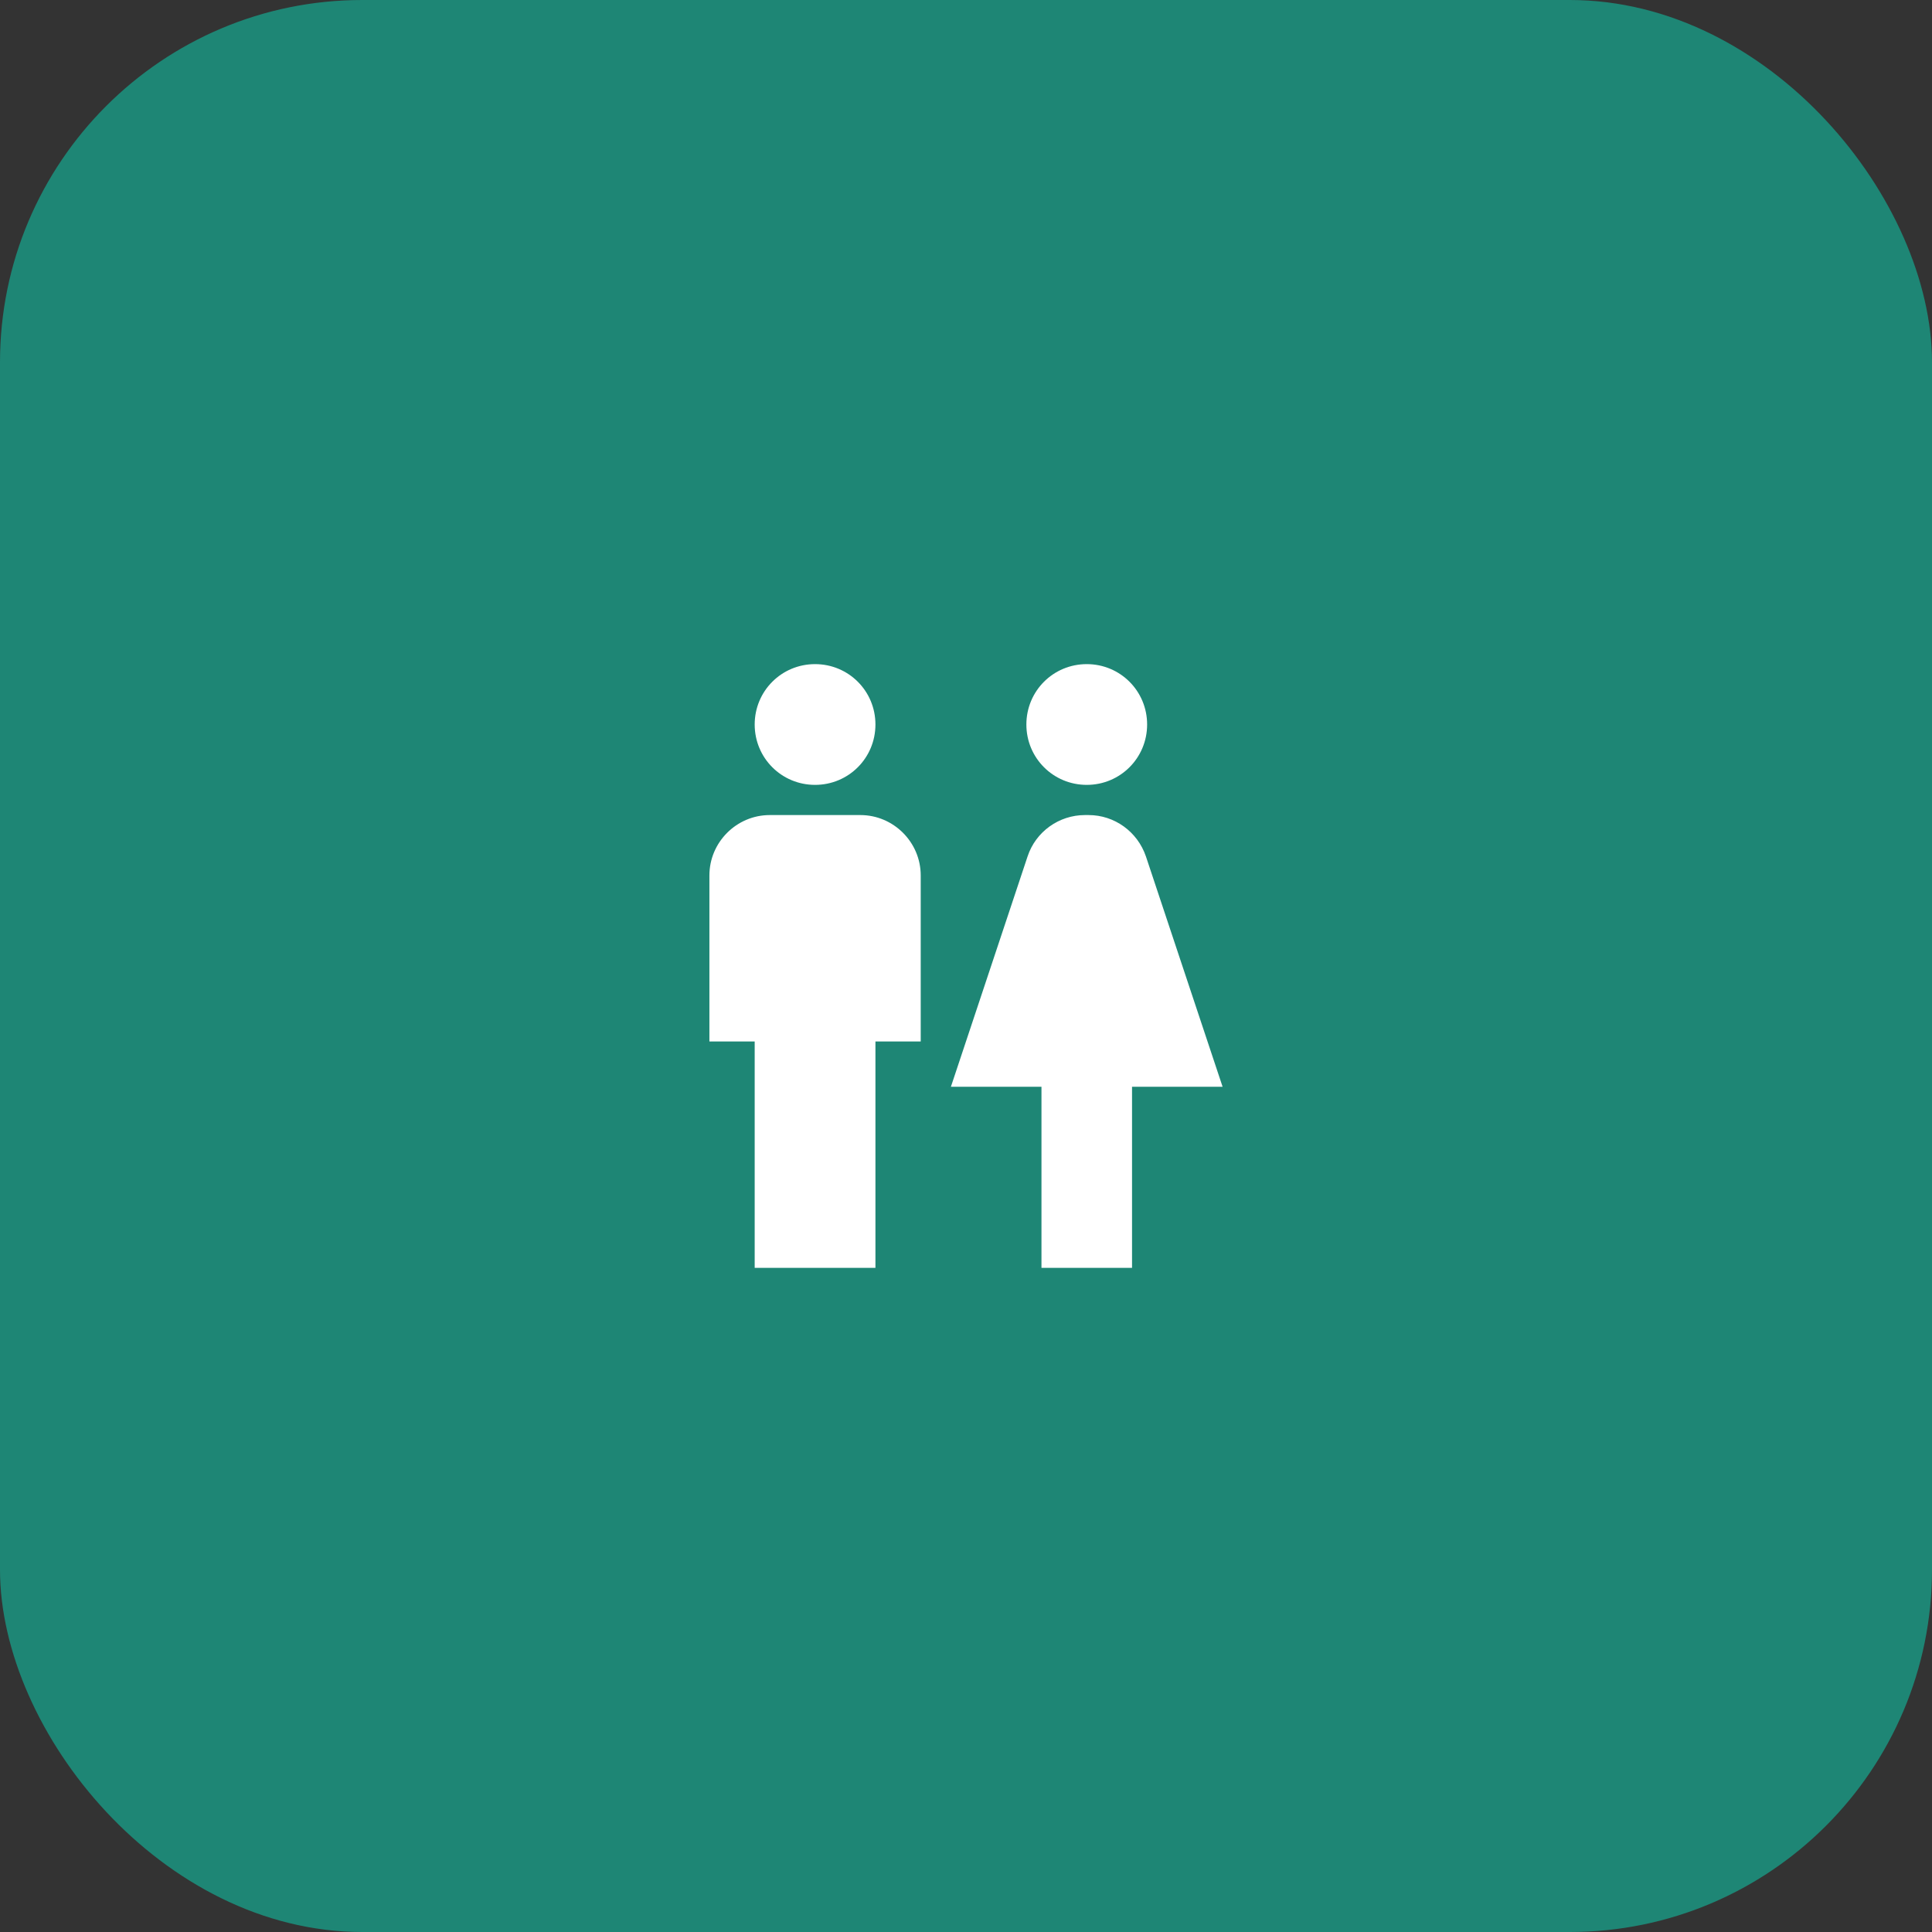
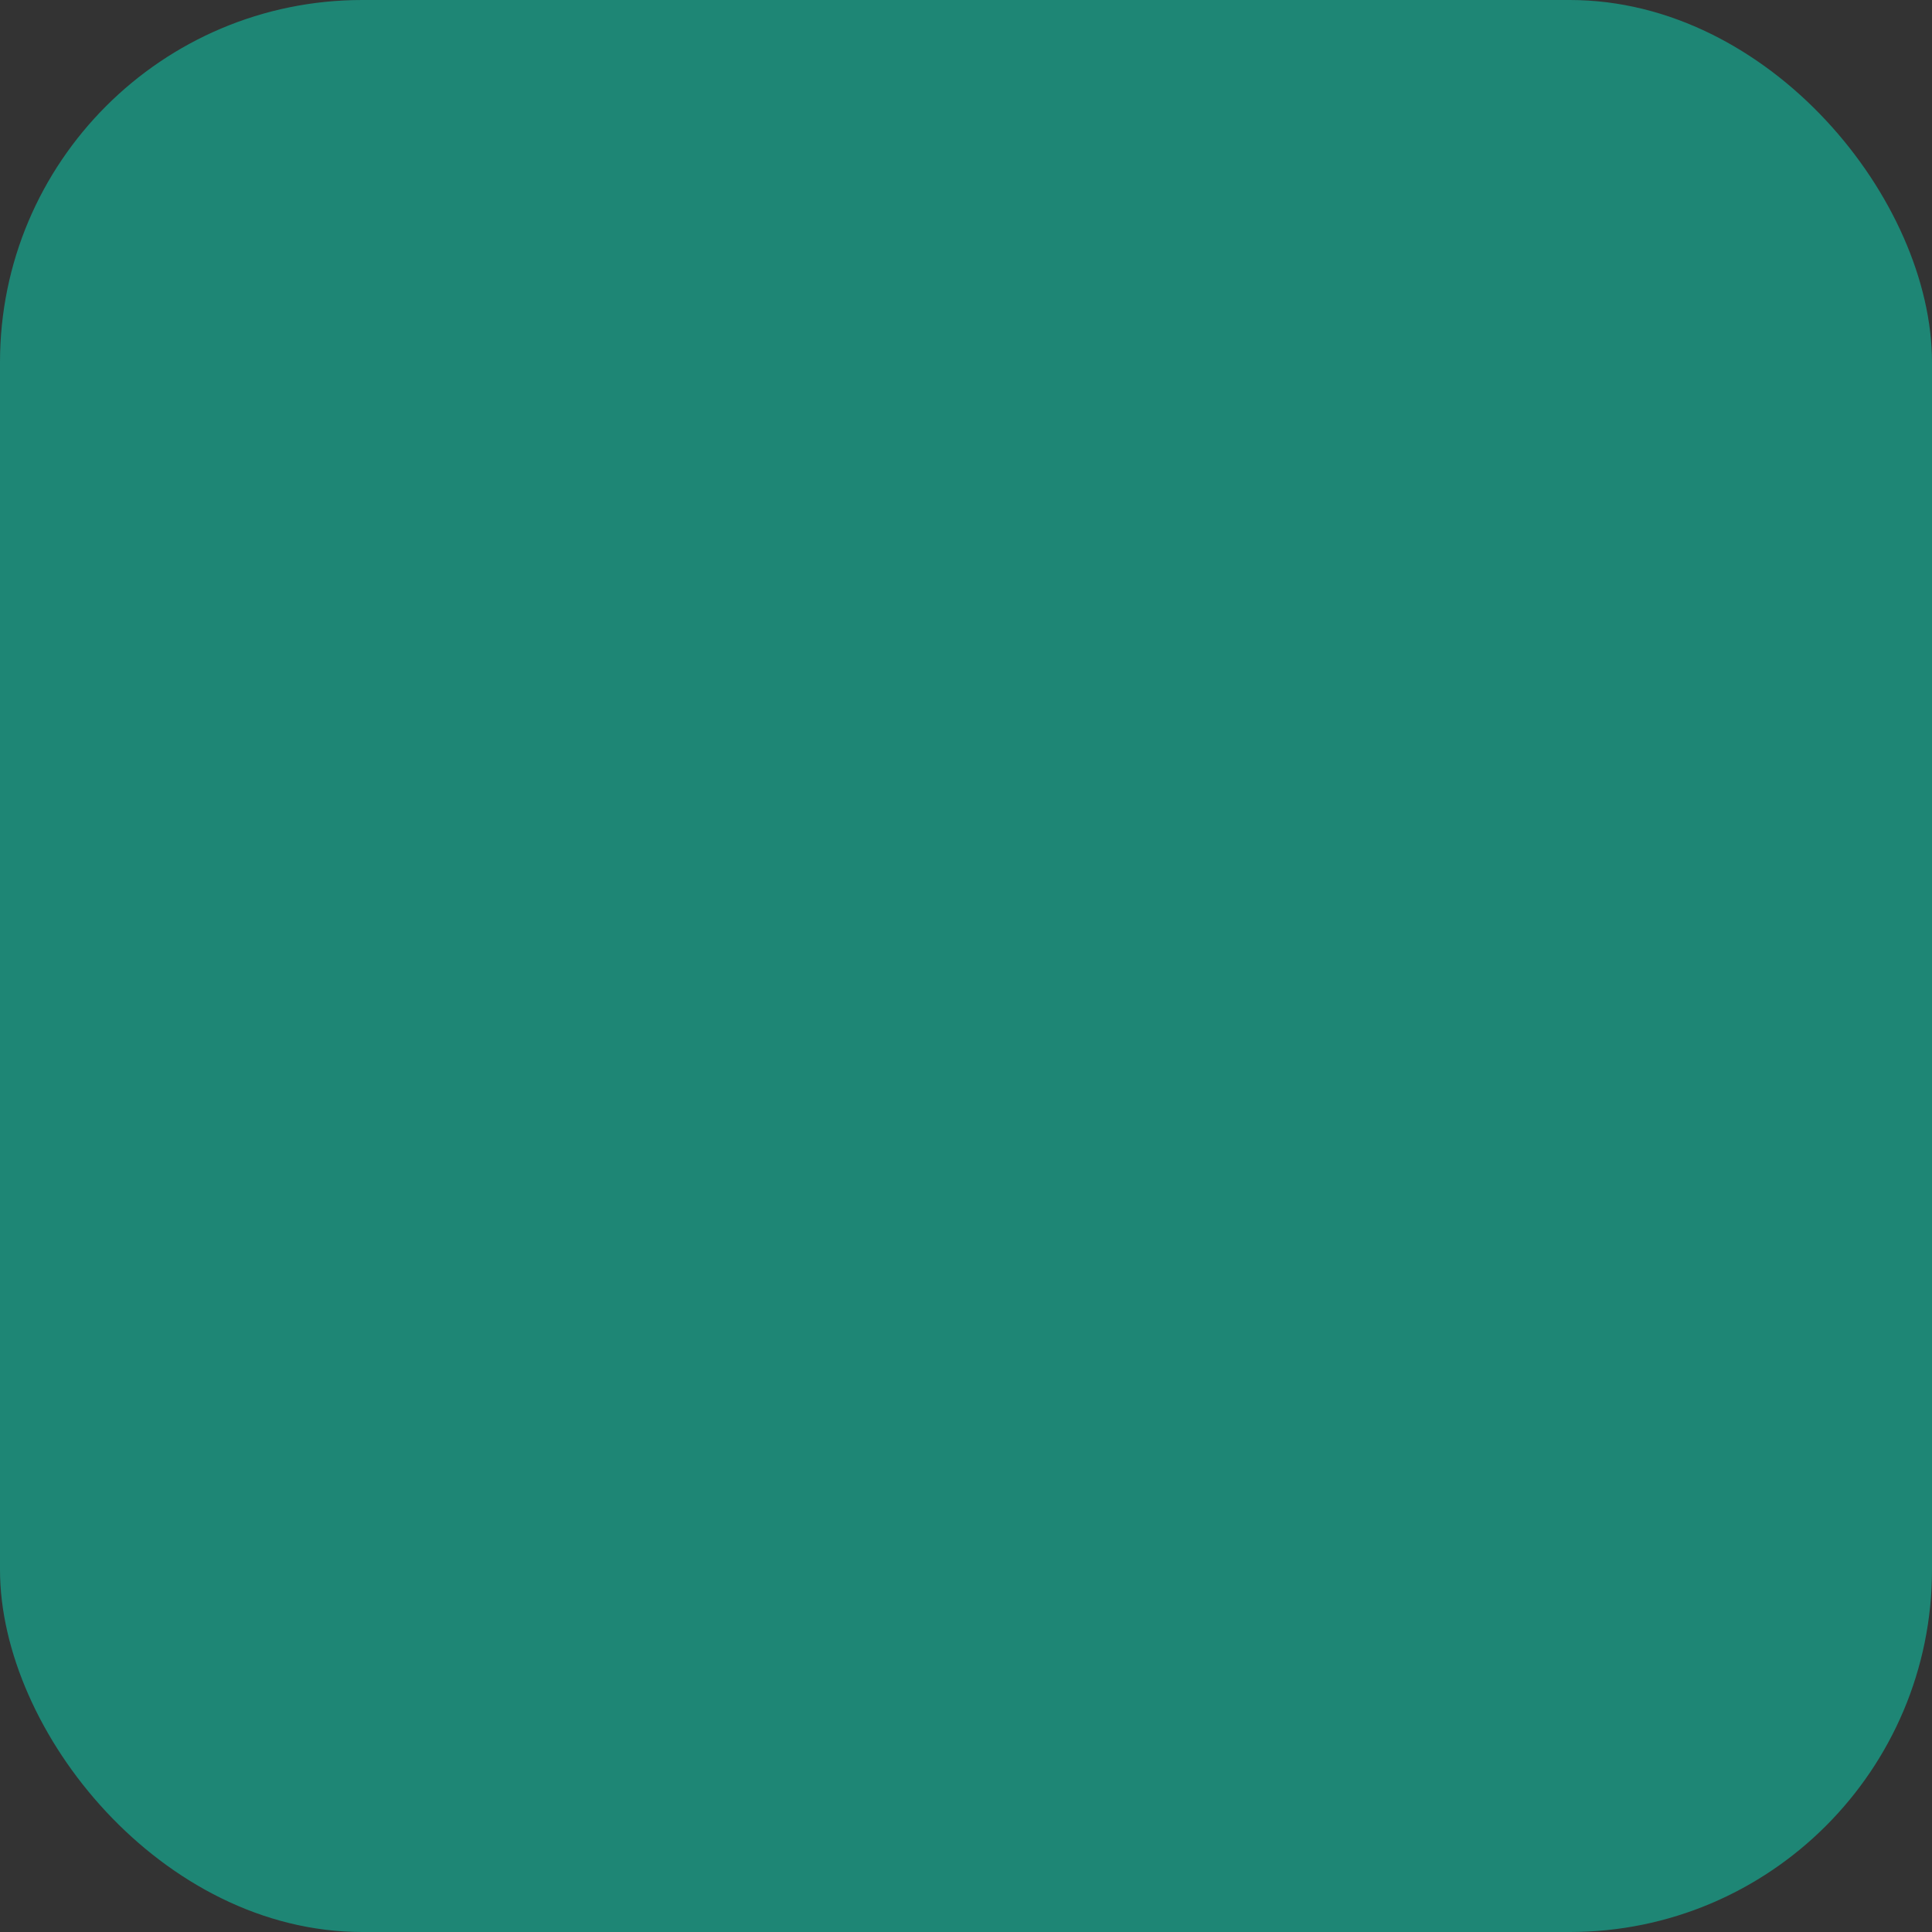
<svg xmlns="http://www.w3.org/2000/svg" width="64" height="64" viewBox="0 0 64 64" fill="none">
  <rect x="0" y="0" width="64" height="64" fill="#333333" stroke="none" />
  <rect width="64" height="64" rx="12" fill="#1E8675" />
-   <path fill-rule="evenodd" clip-rule="evenodd" d="M27 26C28.11 26 29 25.11 29 24C29 22.89 28.11 22 27 22C25.89 22 25 22.89 25 24C25 25.11 25.89 26 27 26ZM25 34.5V42H29V34.5H30.5V29C30.5 27.9 29.6 27 28.5 27H25.5C24.4 27 23.5 27.9 23.5 29V34.5H25ZM37.5 36V42H34.5V36H31.5L34.04 28.37C34.31 27.55 35.08 27 35.94 27H36.06C36.92 27 37.68 27.55 37.96 28.37L40.5 36H37.5ZM38 24C38 25.11 37.11 26 36 26C34.89 26 34 25.11 34 24C34 22.89 34.89 22 36 22C37.11 22 38 22.89 38 24Z" fill="white" />
</svg>